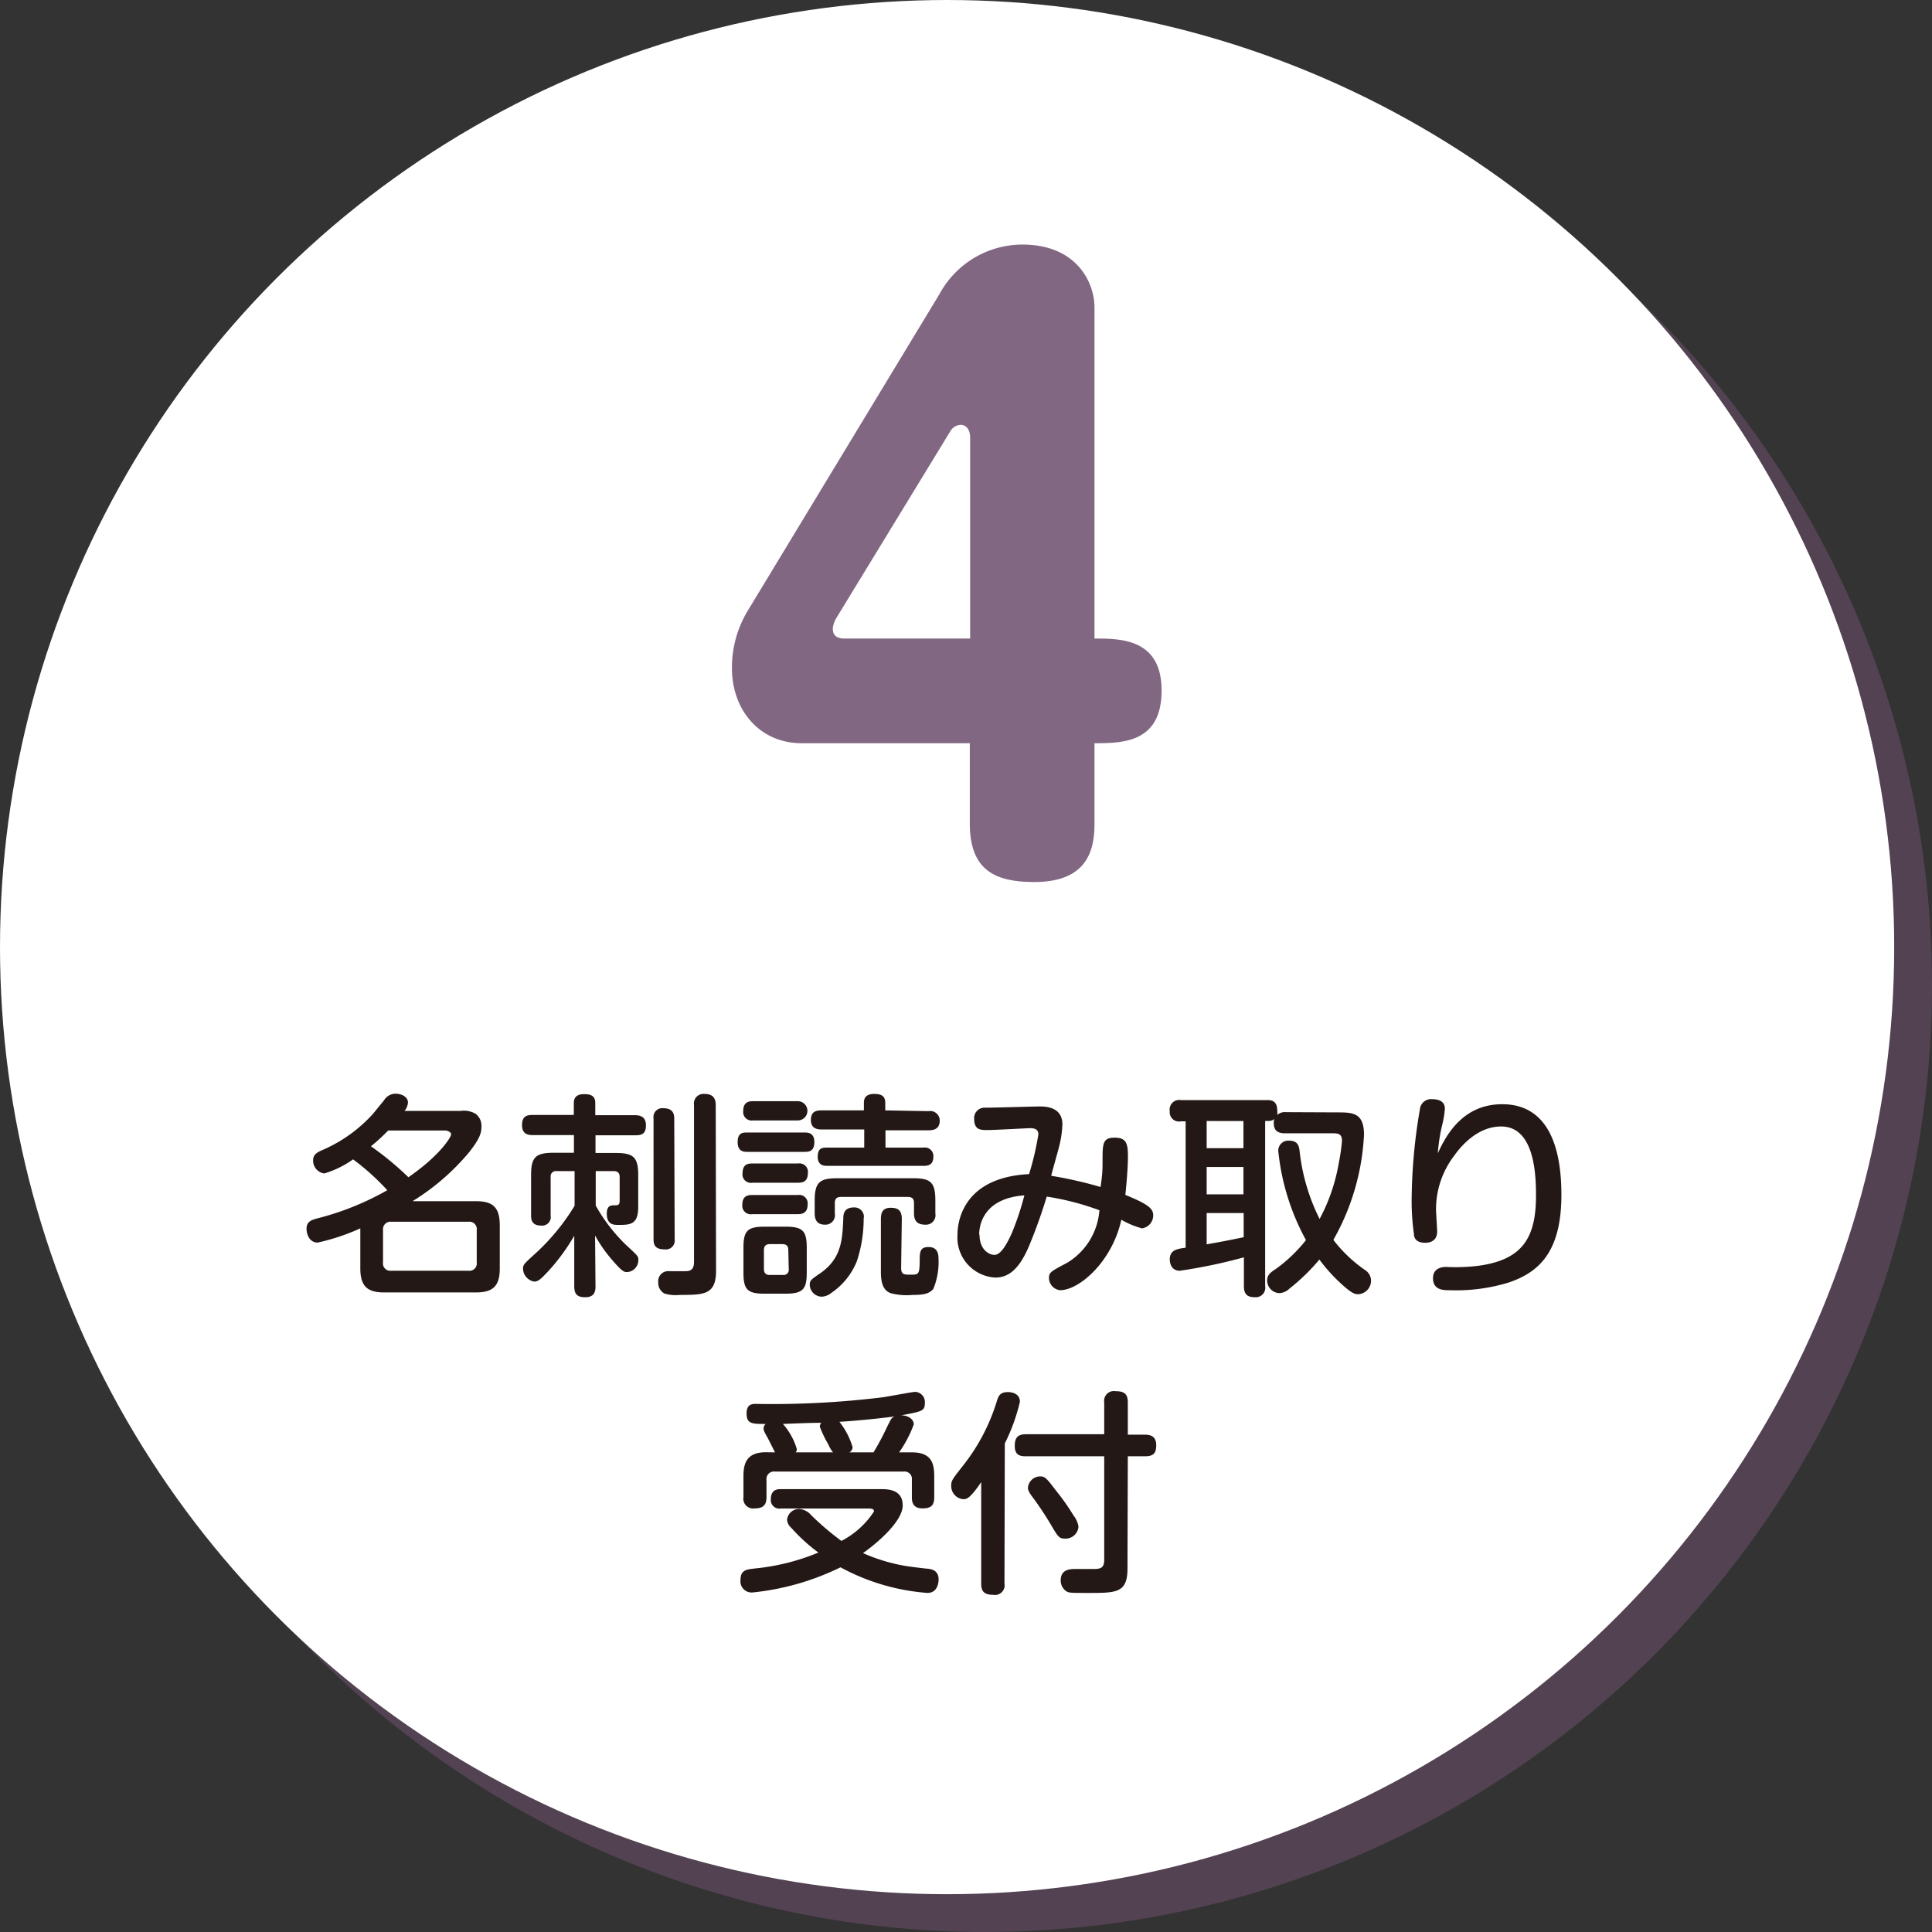
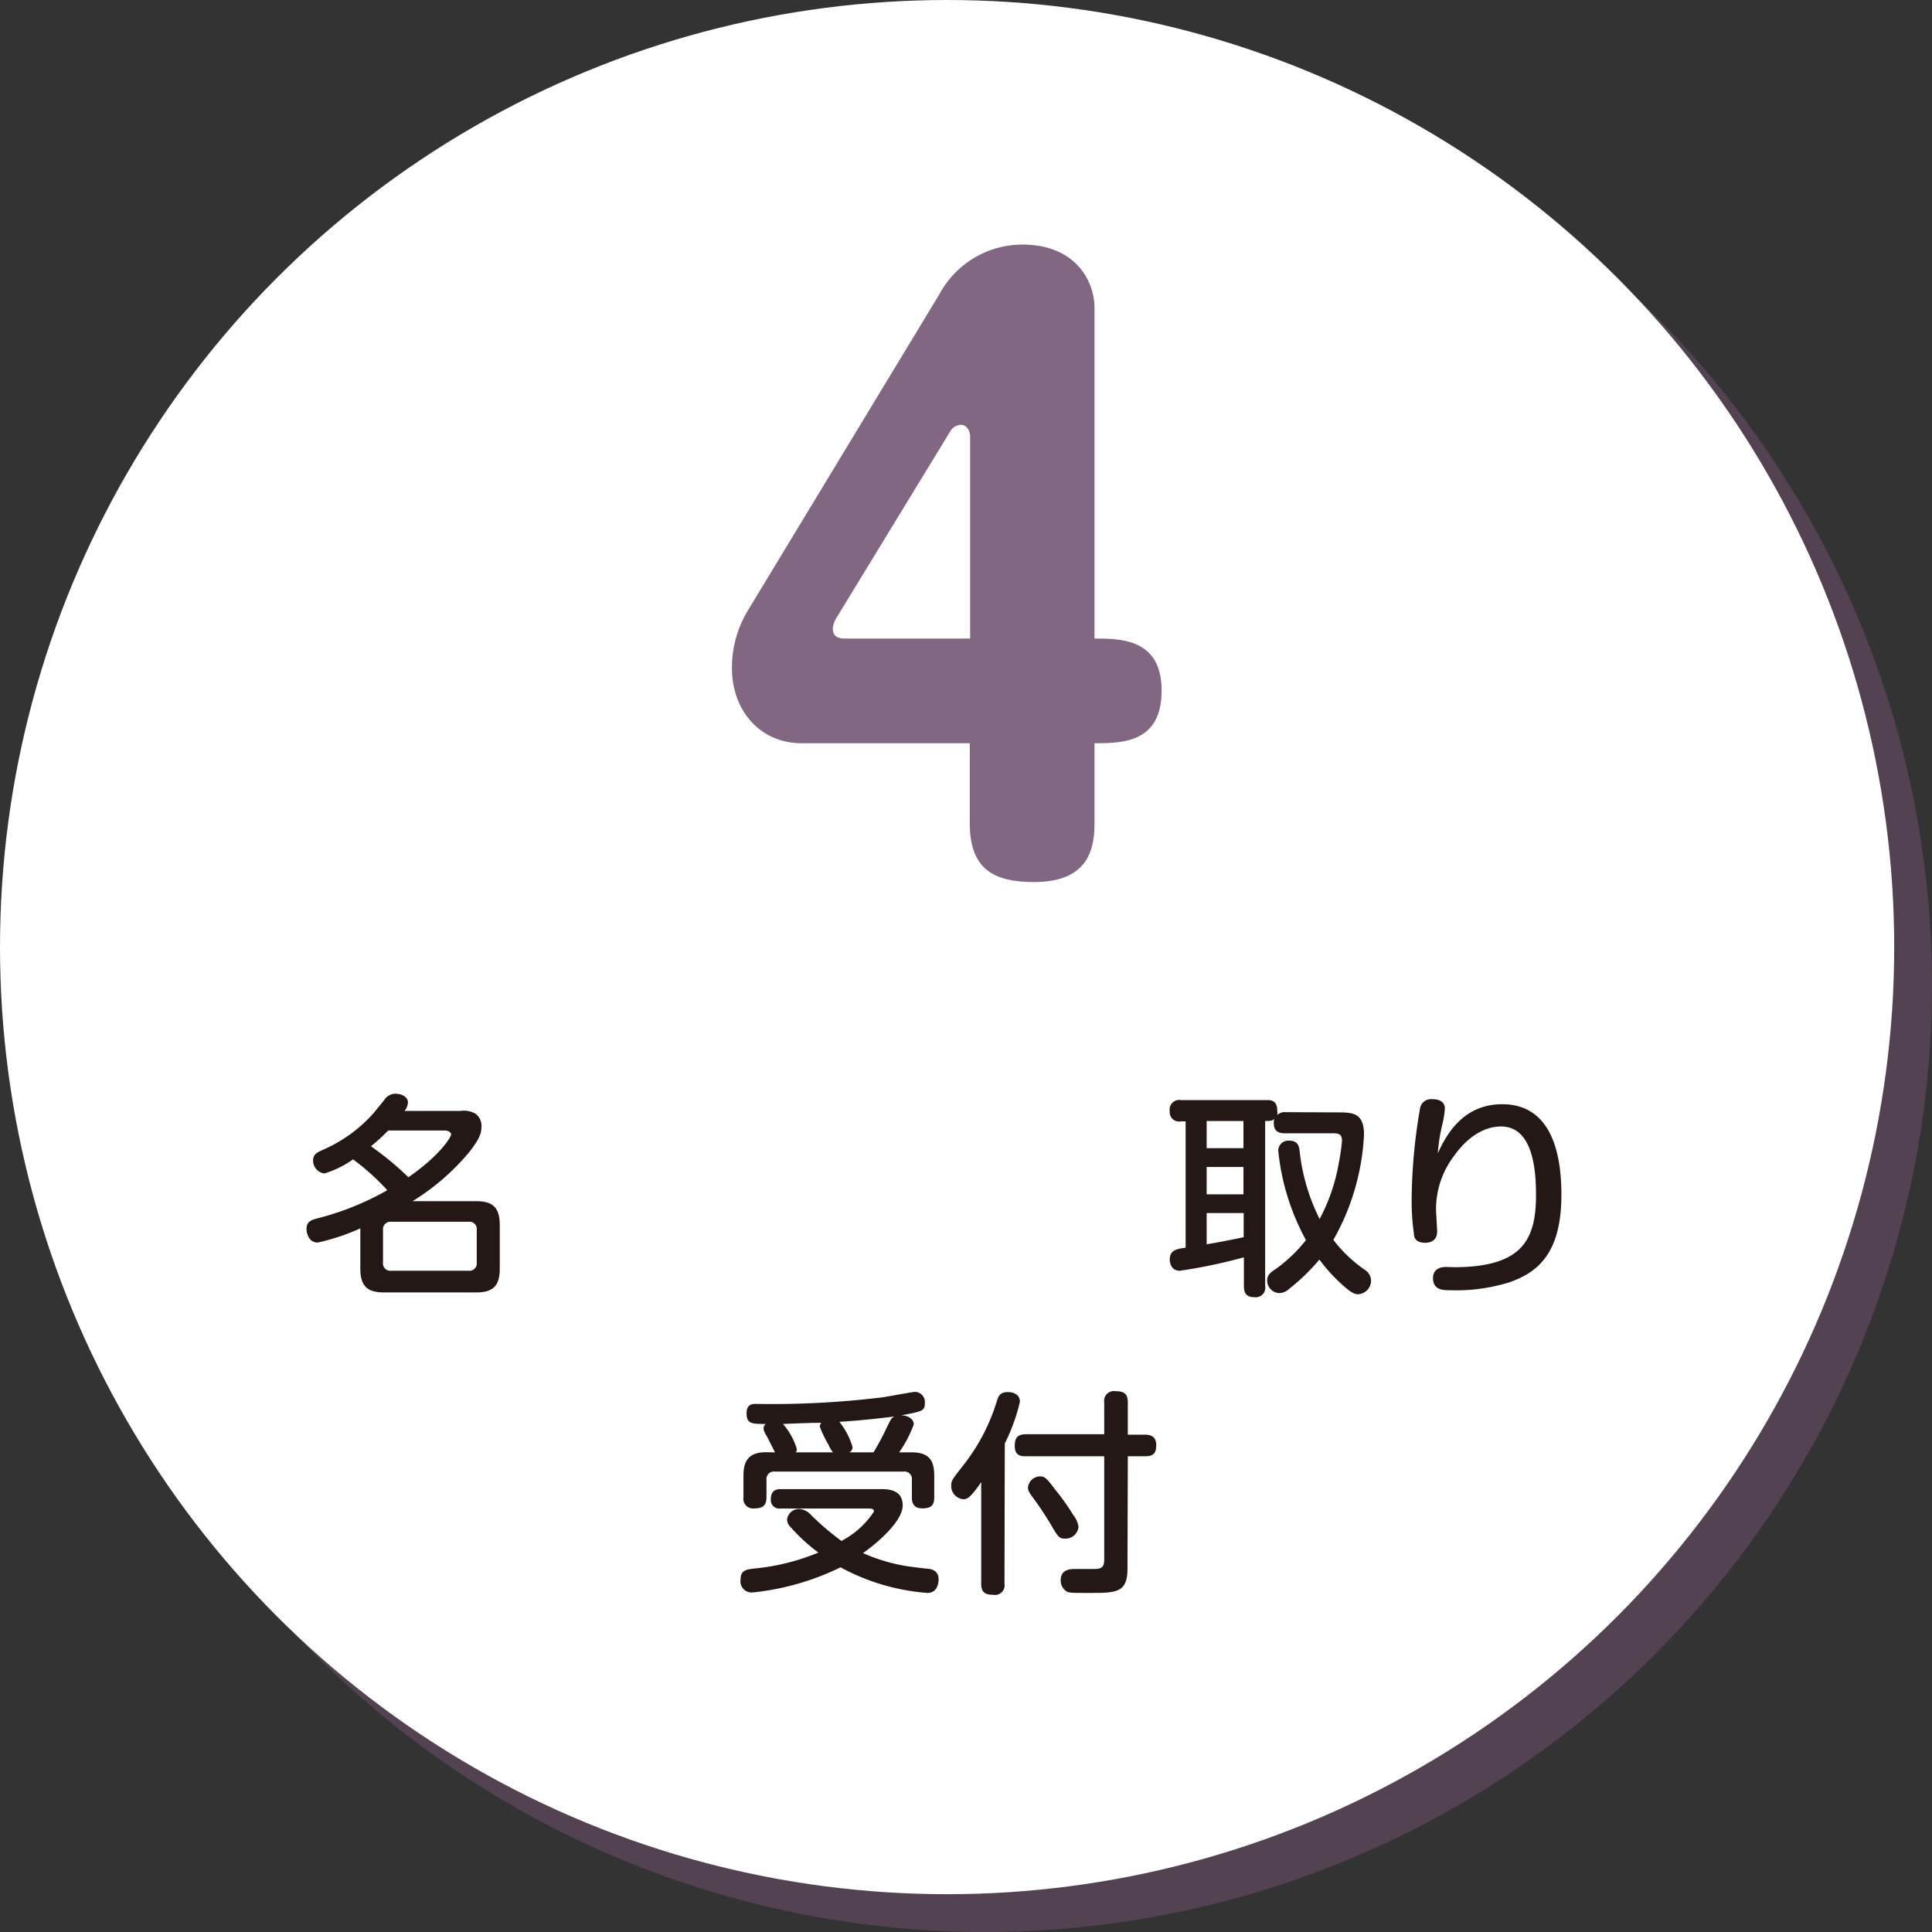
<svg xmlns="http://www.w3.org/2000/svg" viewBox="0 0 172.76 172.76">
  <rect x="0" y="0" width="172.76" height="172.76" fill="#333333" stroke="none" />
  <defs>
    <style>.cls-1{isolation:isolate;}.cls-2{opacity:0.5;mix-blend-mode:multiply;}.cls-3{fill:#725272;}.cls-4{fill:#fff;}.cls-5{fill:#826783;}.cls-6{fill:#231815;}</style>
  </defs>
  <g class="cls-1">
    <g id="レイヤー_2" data-name="レイヤー 2">
      <g id="レイヤー_1-2" data-name="レイヤー 1">
        <g class="cls-2">
          <circle class="cls-3" cx="88.07" cy="88.07" r="84.69" />
        </g>
        <circle class="cls-4" cx="84.69" cy="84.69" r="84.69" />
        <path class="cls-5" d="M71.69,66.46c-3.79,0-6.24-3-6.24-6.7a9.82,9.82,0,0,1,1.39-5.11L84,26.31a8.44,8.44,0,0,1,7.43-4.44c4.78,0,6.44,3.31,6.44,5.64V57.1c2.32,0,6,0,6,4.65s-3.45,4.71-6,4.71v7.17c0,2.25-.53,5.24-5.38,5.24-3.45,0-5.77-1-5.77-5.24V66.46ZM86.75,57.1V39.05c0-.26-.13-1.06-.86-1.06a1.13,1.13,0,0,0-.93.6L74.8,55.24a2.3,2.3,0,0,0-.33.93c0,.27,0,.93,1.06.93Z" />
        <path class="cls-6" d="M34.34,98.39a1.21,1.21,0,0,1,1-.59c.72,0,1.14.38,1.14.77a1.3,1.3,0,0,1-.31.77h5a2.08,2.08,0,0,1,1.35.25,1.33,1.33,0,0,1,.53,1.16c0,.57-.15,1.07-1.09,2.27a20.71,20.71,0,0,1-5.07,4.39h5.66c1.49,0,2.14.52,2.14,2.16v3.86c0,1.61-.65,2.14-2.14,2.14H34.36c-1.42,0-2.14-.47-2.14-2.14v-3.59a19.07,19.07,0,0,1-3.81,1.27c-.81,0-1-.86-1-1.21,0-.6.32-.77.88-.93a25.12,25.12,0,0,0,6.34-2.54,20.86,20.86,0,0,0-3.06-2.76A8.65,8.65,0,0,1,29,104.93a1.15,1.15,0,0,1-1-1.18c0-.5.31-.69.89-.94a13,13,0,0,0,4.47-3.22Zm.37,2.7a16.46,16.46,0,0,1-1.54,1.41,27.52,27.52,0,0,1,3.35,2.77c2.89-2,3.82-3.62,3.82-3.83s-.31-.35-.54-.35ZM42.63,110a.66.66,0,0,0-.75-.75H35a.67.67,0,0,0-.75.75v2.88a.66.66,0,0,0,.75.75h6.88a.66.66,0,0,0,.75-.75Z" />
-         <path class="cls-6" d="M53.25,115c0,.31,0,1-.9,1-.7,0-1-.23-1-1v-4.5A18.09,18.09,0,0,1,49,113.7c-.63.67-.88.9-1.23.9a1.2,1.2,0,0,1-1-1.14c0-.38.06-.42,1.2-1.46a19.36,19.36,0,0,0,3.41-4.18v-3.1H49.78a.47.47,0,0,0-.54.53v3.44a.77.77,0,0,1-.86.9c-.87,0-.89-.6-.89-.9v-3.61c0-1.56.37-2,2-2h1.83v-1.58H47.68c-.34,0-1,0-1-.89s.54-.91,1-.91h3.63V98.64c0-.57.34-.8.92-.8s1,.13,1,.8v1.08h3.53c.46,0,1,.12,1,.89s-.34.91-1,.91H53.25v1.58h1.82c1.58,0,2,.38,2,2v2.82c0,1.61-.73,1.61-1.81,1.61-.35,0-1,0-1-1,0-.69.32-.75.65-.75s.5,0,.5-.42v-2.11c0-.36-.17-.53-.54-.53h-1.6v3.08A15.11,15.11,0,0,0,56,111.34c1.08,1,1.08,1,1.08,1.35a1.07,1.07,0,0,1-1,1.06c-.25,0-.42,0-1.38-1.13a12.7,12.7,0,0,1-1.49-2.14Zm7.08-4.17a.79.79,0,0,1-.89.89c-.73,0-1-.27-1-.89V100a.79.79,0,0,1,.9-.9c.79,0,.95.46.95.9Zm3.7,2.8c0,2.16-1.1,2.16-3.22,2.16a3.47,3.47,0,0,1-1.39-.12,1.07,1.07,0,0,1-.56-1,.9.9,0,0,1,1-1h1.41c.48,0,.79-.14.79-.85v-14a.86.86,0,0,1,.94-1c.83,0,1,.48,1,1Z" />
-         <path class="cls-6" d="M66.84,103c-.29,0-.88,0-.88-.87s.5-.86.88-.86h5.09c.29,0,.89,0,.89.85s-.5.88-.89.88Zm.43,2.76a.75.75,0,0,1-.87-.85c0-.83.52-.87.87-.87h4.08a.76.76,0,0,1,.89.85c0,.81-.5.87-.89.87Zm0,2.81a.76.76,0,0,1-.89-.85c0-.86.6-.86.89-.86h4.06a.76.76,0,0,1,.89.84c0,.87-.62.87-.93.87Zm.07-8.38a.76.76,0,0,1-.88-.85c0-.85.58-.87.88-.87h4a.86.86,0,1,1,0,1.72Zm4.8,13.6c0,1.49-.34,1.89-1.89,1.89h-1.9c-1.53,0-1.87-.38-1.87-1.89v-2.21c0-1.51.34-1.89,1.89-1.89h1.88c1.53,0,1.89.37,1.89,1.89Zm-1.65-2c0-.27-.08-.54-.53-.54H68.83c-.43,0-.52.27-.52.54v1.68c0,.29.11.54.52.54H70a.47.47,0,0,0,.53-.54Zm6.74-2.89a12.2,12.2,0,0,1-.6,3.85,6.19,6.19,0,0,1-2.29,2.86,1.45,1.45,0,0,1-.87.34,1.09,1.09,0,0,1-1.06-1.06c0-.4.1-.46,1-1.08,1.86-1.33,1.92-3,2-4.91,0-.54.23-.93.94-.93A.84.84,0,0,1,77.25,108.86Zm5.8-9.54a.85.85,0,0,1,1,.85c0,.83-.67.86-1,.86H79.18v1.55h3.39a.76.76,0,0,1,.89.82c0,.78-.54.81-.89.81H74c-.28,0-.88,0-.88-.81s.42-.82.88-.82h3.28V101H73.51c-.27,0-1,0-1-.84s.56-.87,1-.87h3.74v-.64c0-.23,0-.83.91-.83.73,0,1,.24,1,.81v.66Zm-1.39,6c1.58,0,2,.35,2,2v1.15a.85.85,0,0,1-.91,1c-.63,0-1-.27-1-1v-.94c0-.39-.19-.54-.54-.54h-6c-.35,0-.54.15-.54.54v.94a.85.85,0,0,1-.89,1c-.73,0-.91-.49-.91-1v-1.15c0-1.62.43-2,2-2Zm-1.06,8c0,.62.27.62.81.62.75,0,.83,0,.85-1.18,0-.81,0-1.29.79-1.29s.89.6.89,1a6.34,6.34,0,0,1-.45,2.72c-.38.52-1.06.56-1.85.56a5.55,5.55,0,0,1-2-.16c-.4-.17-.85-.52-.85-1.85V109c0-.47.1-1,.87-1,.58,0,1,.16,1,1Z" />
-         <path class="cls-6" d="M98.59,103.85c0-1.58,0-2.12,1.08-2.12s1.19.56,1.19,1.73c0,.93-.13,2.43-.23,3.39,2.2.89,2.49,1.28,2.49,1.84a1.17,1.17,0,0,1-1,1.15,7.58,7.58,0,0,1-1.85-.77c-.83,3.76-3.77,6.3-5.47,6.3a1.11,1.11,0,0,1-1-1.08c0-.52.15-.59,1.64-1.38a6,6,0,0,0,2.87-4.69A24.16,24.16,0,0,0,93.6,107,46.93,46.93,0,0,1,92,111.46c-.83,1.93-1.74,2.78-3,2.78a3.58,3.58,0,0,1-3.38-3.84c0-.46,0-5.09,6.4-5.41a25.52,25.52,0,0,0,.83-3.55c0-.35-.17-.56-.75-.56-.12,0-3.2.17-3.8.17s-1.19,0-1.19-1a.93.93,0,0,1,1-1c.79,0,4.43-.11,4.89-.11,1.18,0,2,.44,2,1.61a9.48,9.48,0,0,1-.23,1.72c-.1.46-.68,2.45-.77,2.87a36.9,36.9,0,0,1,4.41,1C98.59,105,98.59,104.48,98.59,103.85Zm-11,6.55c0,1.33.83,1.81,1.33,1.81s1-.69,1.58-2a25.28,25.28,0,0,0,1.1-3.32C88.14,107.14,87.56,109.3,87.56,110.4Z" />
        <path class="cls-6" d="M119.54,99.47c1.39,0,2.43,0,2.43,2a21.12,21.12,0,0,1-2.74,9.4,12.45,12.45,0,0,0,2.84,2.7,1.15,1.15,0,0,1,.53.95,1.22,1.22,0,0,1-1.13,1.21c-.25,0-.52,0-1.49-.89a14.78,14.78,0,0,1-2-2.21,17.94,17.94,0,0,1-2.68,2.6,1.35,1.35,0,0,1-.91.4,1.13,1.13,0,0,1-1.08-1.15c0-.45.29-.7.76-1a13.37,13.37,0,0,0,2.71-2.59,21,21,0,0,1-2.48-8,.9.9,0,0,1,1-.89c.79,0,.87.54.92,1A17.75,17.75,0,0,0,118,109a16.45,16.45,0,0,0,1.73-5.09A15.65,15.65,0,0,0,120,102c0-.62-.36-.66-.83-.66h-4.27c-.6,0-1-.21-1-.92a.86.86,0,0,1,.06-.37c-.21.19-.38.19-.83.19V115a.85.85,0,0,1-.9,1c-.66,0-1-.23-1-1v-2.57a47.14,47.14,0,0,1-5.73,1.2c-.86,0-.9-.87-.9-1,0-.85.63-.95,1.42-1.06v-11.3h-.42a.83.83,0,0,1-1-.9.86.86,0,0,1,1-1h7.71c.29,0,.9,0,.9.93a1.35,1.35,0,0,1,0,.4,1,1,0,0,1,.77-.25Zm-8.35.77H107.9v2.43h3.29Zm0,4.11H107.9v2.45h3.29Zm-3.29,6.92.31-.06c.75-.12,2.16-.4,3-.58v-2.16H107.9Z" />
        <path class="cls-6" d="M134.33,98.74c4.79,0,5.29,5.24,5.29,8.11,0,5.19-2.09,6.94-4.7,7.83a16.07,16.07,0,0,1-5.34.69c-.5,0-1.44,0-1.44-1.08,0-.86.73-1,1.18-1a16.57,16.57,0,0,0,2.85-.1c4-.53,5.18-2.54,5.18-6.28,0-1.77-.1-6.18-3.12-6.18-2.1,0-3.59,1.75-4.2,2.62a7.87,7.87,0,0,0-1.62,4.78c0,.32.1,1.71.1,2,0,.71-.47,1-1.08,1s-1-.27-1-.82a20.77,20.77,0,0,1-.2-3,49.06,49.06,0,0,1,.74-8.13,1,1,0,0,1,1.11-.89c.33,0,1.12.06,1.12.85a8.32,8.32,0,0,1-.23,1.42,15.52,15.52,0,0,0-.4,2.57C129.32,101.48,130.82,98.74,134.33,98.74Z" />
        <path class="cls-6" d="M83,140.28c.56.06.93.33.93.95,0,.09,0,1.21-1,1.21a19.28,19.28,0,0,1-7.77-2.29,23.19,23.19,0,0,1-7.88,2.25,1,1,0,0,1-1.06-1.15c0-.89.58-.91,1.31-1a19.72,19.72,0,0,0,5.65-1.42,15.78,15.78,0,0,1-2.45-2.24,1,1,0,0,1-.35-.71,1.08,1.08,0,0,1,1.1-.95,1.57,1.57,0,0,1,1.06.56,24.81,24.81,0,0,0,2.7,2.3,7.7,7.7,0,0,0,2.91-2.63c0-.27-.21-.27-.75-.27H69.81a.76.76,0,0,1-.88-.84c0-.87.61-.89.88-.89h9c.52,0,1.91,0,1.91,1.45s-2.33,3.41-3.55,4.27a16,16,0,0,0,3.88,1.16C81.8,140.15,82.74,140.26,83,140.28Zm-13.7-10.41-.65-1.29c-.33-.57-.37-.69-.37-.83a.53.53,0,0,1,.19-.42c-1.21,0-1.71,0-1.71-.94s.63-.85,1-.85a81.05,81.05,0,0,0,11.22-.6c.52-.08,2.64-.48,2.85-.48a.91.91,0,0,1,.87,1c0,.71-.24.75-2.12,1.1.61,0,1.13.33,1.13.81a10.81,10.81,0,0,1-1.31,2.5h1.14c1.77,0,2,1,2,2.14v1.87c0,.74-.29,1-1.06,1-.92,0-.94-.69-.94-1v-1.54a.66.66,0,0,0-.75-.75H69.31a.67.67,0,0,0-.77.75v1.54c0,.75-.35,1-1.06,1a.87.87,0,0,1-1-1V132c0-1.08.24-2.14,2-2.14Zm5.19,0a2.62,2.62,0,0,1-.41-.69,10.35,10.35,0,0,1-.77-1.6.54.54,0,0,1,.13-.35c-.69,0-1,0-3.43.1a5.94,5.94,0,0,1,1.24,2.24.41.41,0,0,1-.1.3Zm3.62,0a23.4,23.4,0,0,0,1.21-2.27c.37-.75.41-.83.68-.94-1.47.19-3.32.38-4.94.48a6.64,6.64,0,0,1,1.18,2.27.55.55,0,0,1-.29.46Z" />
        <path class="cls-6" d="M89.82,141.61a.86.86,0,0,1-1,1c-.83,0-1.08-.32-1.08-1v-9.08c-1,1.47-1.3,1.53-1.6,1.53a1.18,1.18,0,0,1-1.08-1.24c0-.42.11-.56,1.06-1.77a17.49,17.49,0,0,0,3-5.7c.15-.49.28-.87,1-.87.1,0,1.08,0,1.08.87a16.66,16.66,0,0,1-1.35,3.72Zm11-1.35c0,2.18-1,2.18-3.45,2.18-1.77,0-1.83,0-2.1-.21a1.15,1.15,0,0,1-.42-.93c0-1,.91-1,1.31-1l1.66,0c.67,0,.92-.15.92-.85v-9.23h-7c-.37,0-1,0-1-.91,0-.69.21-1.06,1-1.06h7V125.4a.87.87,0,0,1,1-1c.75,0,1.11.21,1.11,1v2.89h1.54c.39,0,1,.08,1,.93,0,.69-.21,1-1,1h-1.54Zm-5.64-2.68c-.49,0-.6-.21-1.26-1.33a28.6,28.6,0,0,0-1.65-2.46c-.31-.43-.35-.6-.35-.77a1.1,1.1,0,0,1,1.1-1c.42,0,.6.2,1.35,1.2A20.32,20.32,0,0,1,96,135.52a2.14,2.14,0,0,1,.44,1A1.16,1.16,0,0,1,95.18,137.58Z" />
      </g>
    </g>
  </g>
</svg>